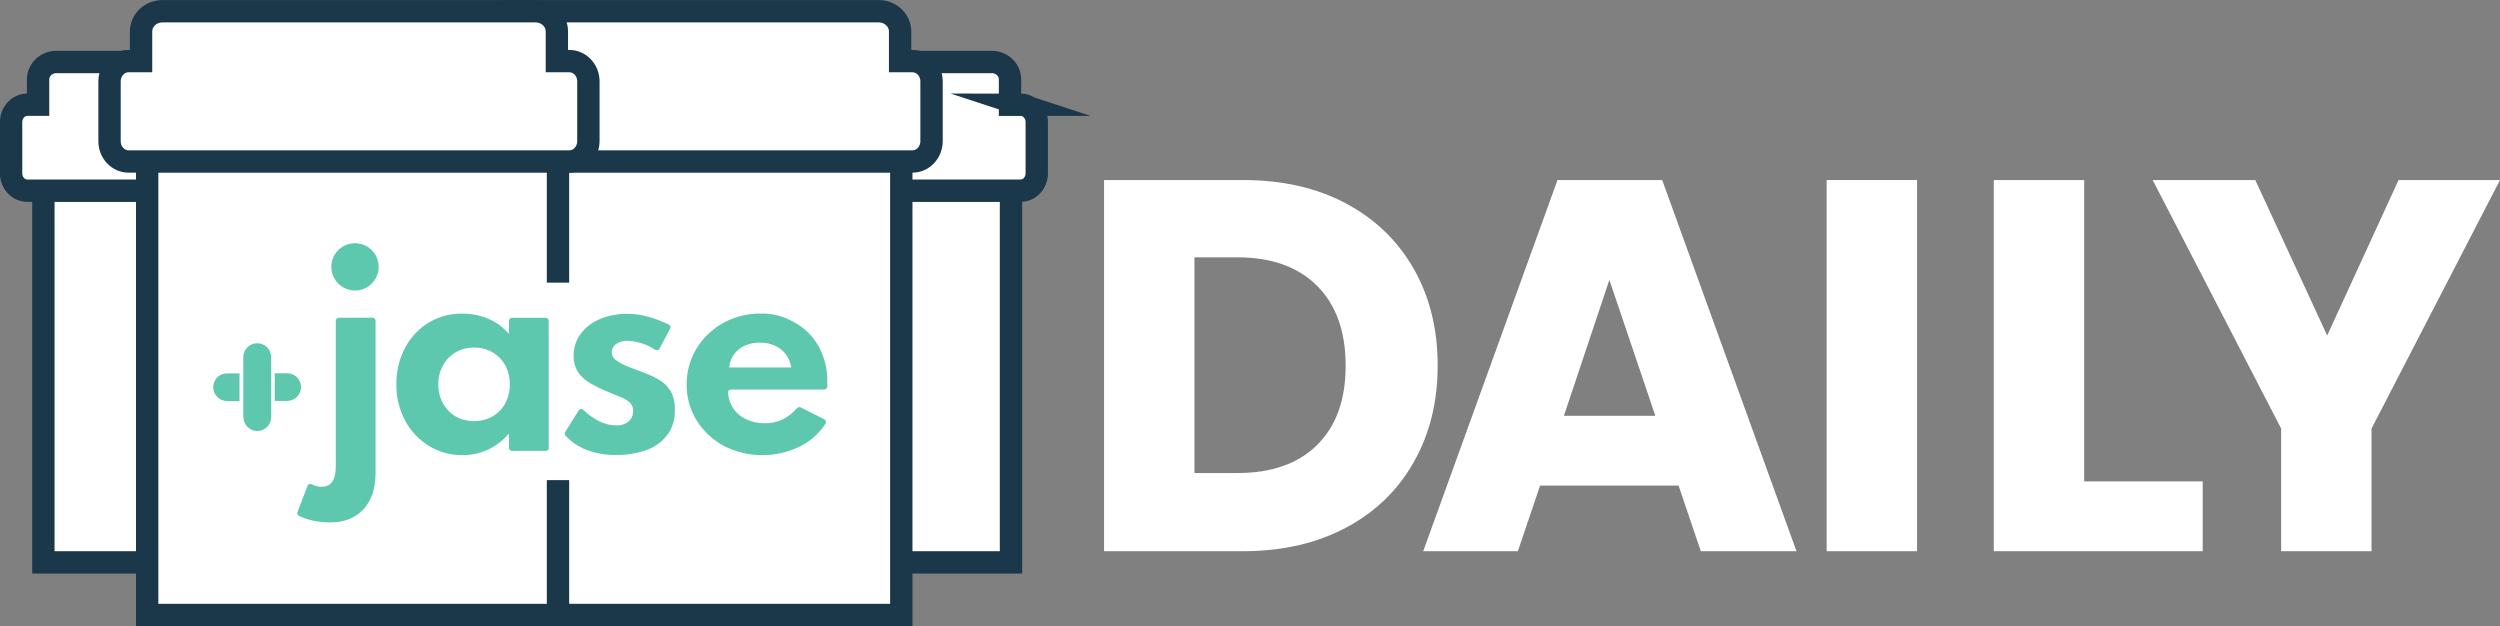
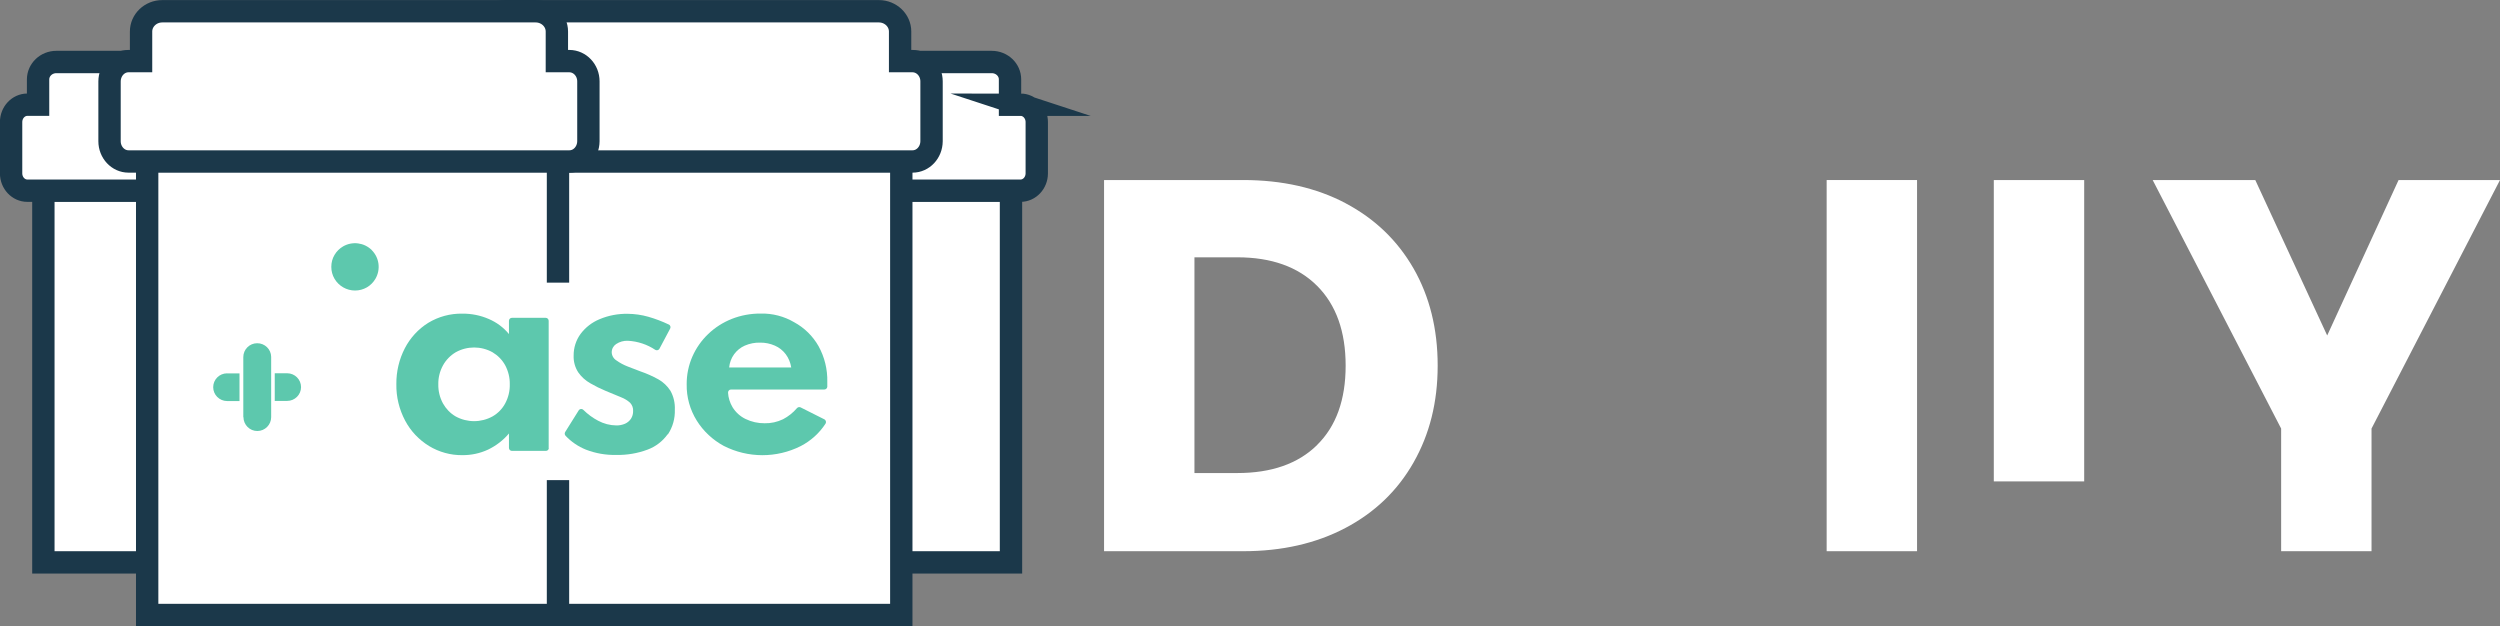
<svg xmlns="http://www.w3.org/2000/svg" id="Layer_2" viewBox="0 0 335.49 84.03">
  <rect x="0" y="0" width="335.49" height="84.03" fill="#808080" stroke="none" />
  <defs>
    <style>.cls-1,.cls-2,.cls-3{fill:#fff;}.cls-4{fill:#5dc8ad;}.cls-2{stroke:#fff;stroke-width:6px;}.cls-2,.cls-3{stroke-miterlimit:10;}.cls-3{stroke:#1b384a;stroke-width:3px;}</style>
  </defs>
  <g id="Layer_1-2">
    <g>
      <path class="cls-1" d="m180.58,27.28c3.93,2.08,6.96,5,9.12,8.76,2.15,3.76,3.23,8.1,3.23,13.02s-1.08,9.2-3.23,12.99c-2.15,3.79-5.2,6.72-9.15,8.8-3.95,2.08-8.53,3.12-13.73,3.12h-18.66V24.16h18.66c5.25,0,9.84,1.04,13.77,3.12Zm-3.83,32.43c2.55-2.51,3.83-6.05,3.83-10.64s-1.28-8.16-3.83-10.71-6.13-3.83-10.71-3.83h-5.75v28.95h5.75c4.59,0,8.16-1.25,10.71-3.76Z" />
-       <path class="cls-1" d="m225.26,65.17h-18.59l-2.98,8.8h-12.7l18.02-49.81h14.05l18.02,49.81h-12.84l-2.98-8.8Zm-3.12-9.37l-6.17-18.24-6.1,18.24h12.28Z" />
      <path class="cls-1" d="m257.26,24.16v49.81h-12.13V24.16h12.13Z" />
-       <path class="cls-1" d="m279.7,64.6h15.89v9.37h-28.03V24.16h12.13v40.45Z" />
+       <path class="cls-1" d="m279.7,64.6h15.89h-28.03V24.16h12.13v40.45Z" />
      <path class="cls-1" d="m335.49,24.16l-17.24,33.35v16.46h-12.13v-16.46l-17.24-33.35h13.77l9.65,20.86,9.58-20.86h13.62Z" />
    </g>
    <g id="Group_15">
      <rect id="Rectangle_7" class="cls-3" x="88.45" y="25.54" width="47.22" height="49.93" />
    </g>
    <path id="Path_22" class="cls-3" d="m136.98,14.06h-1.44s0-.09,0-.13v-3.28c0-1.29-1.1-2.33-2.45-2.33h-42.92c-1.35,0-2.44,1.04-2.45,2.33v3.27s0,.09,0,.13h-1.44c-1.2,0-2.18,1.05-2.18,2.33v6.88c0,1.29.98,2.33,2.18,2.33h50.67c1.2,0,2.18-1.04,2.18-2.33v-6.88c0-1.28-.98-2.33-2.18-2.33Z" />
    <g id="Group_15-2">
      <rect id="Rectangle_7-2" class="cls-3" x="5.82" y="25.54" width="47.22" height="49.93" />
    </g>
    <path id="Path_22-2" class="cls-3" d="m54.35,14.06h-1.44s0-.09,0-.13v-3.28c0-1.29-1.1-2.33-2.45-2.33H7.56c-1.35,0-2.44,1.04-2.45,2.33v3.27s0,.09,0,.13h-1.44c-1.2,0-2.18,1.05-2.18,2.33v6.88c0,1.29.98,2.33,2.18,2.33h50.67c1.2,0,2.18-1.04,2.18-2.33v-6.88c0-1.28-.98-2.33-2.18-2.33Z" />
    <g id="Group_15-3">
      <rect id="Rectangle_7-3" class="cls-3" x="65.82" y="21.6" width="55.13" height="60.93" />
    </g>
    <path id="Path_22-3" class="cls-3" d="m122.47,8.2h-1.68c0-.05,0-.1,0-.15v-3.82c0-1.5-1.28-2.72-2.85-2.72h-50.11c-1.57,0-2.85,1.22-2.85,2.72v3.82c0,.05,0,.1,0,.15h-1.68c-1.41,0-2.54,1.22-2.55,2.72v8.03c0,1.5,1.14,2.72,2.55,2.72h59.16c1.41,0,2.54-1.22,2.55-2.72v-8.03c0-1.5-1.14-2.71-2.55-2.72Z" />
    <g id="Group_15-4">
      <rect id="Rectangle_7-4" class="cls-3" x="19.75" y="21.6" width="55.13" height="60.93" />
    </g>
    <path id="Path_22-4" class="cls-3" d="m76.41,8.2h-1.68c0-.05,0-.1,0-.15v-3.82c0-1.5-1.28-2.72-2.85-2.72H21.78c-1.57,0-2.85,1.22-2.85,2.72v3.82c0,.05,0,.1,0,.15h-1.68c-1.41,0-2.54,1.22-2.55,2.72v8.03c0,1.5,1.14,2.72,2.55,2.72h59.16c1.41,0,2.54-1.22,2.55-2.72v-8.03c0-1.5-1.14-2.71-2.55-2.72Z" />
    <rect class="cls-2" x="71.29" y="40.93" width="6.12" height="20.5" />
    <g id="Layer_2-2">
      <g id="Layer_1-2">
        <path class="cls-4" d="m40.4,51.95c0-1.02-.83-1.86-1.86-1.86h-1.67v3.71h1.67c1.02,0,1.86-.83,1.86-1.85,0,0,0,0,0,0Z" />
        <path class="cls-4" d="m30.47,50.1c-1.02,0-1.86.83-1.86,1.86,0,1.02.83,1.85,1.86,1.86h1.67v-3.71h-1.67Z" />
        <path class="cls-4" d="m32.65,55.99v-8.07c0-1.02.83-1.86,1.86-1.86h0c1.02-.01,1.87.81,1.88,1.83,0,0,0,.02,0,.02v8.07c0,1.02-.83,1.86-1.86,1.86-1.02,0-1.85-.83-1.86-1.86h-.02Z" />
-         <path class="cls-4" d="m49.99,42.64h-4.53c-.22,0-.4.18-.4.4h0v19.55c0,1.82-.63,2.73-1.9,2.73-.46,0-.92-.12-1.33-.34-.2-.1-.44-.02-.54.18,0,.01-.01.03-.02.04l-1.35,3.53c-.06.19.01.39.18.49.54.27,1.12.47,1.71.6.8.19,1.61.28,2.43.29,1.94,0,3.45-.59,4.53-1.76,1.08-1.18,1.62-2.78,1.63-4.82v-20.48c0-.22-.18-.4-.4-.4,0,0-.02,0-.03,0Z" />
        <path class="cls-4" d="m67.8,54.13c-.39.73-.98,1.34-1.7,1.75-1.54.85-3.42.85-4.96,0-.72-.42-1.3-1.03-1.7-1.75-.42-.78-.64-1.66-.62-2.55-.02-.89.2-1.77.63-2.55.4-.73,1-1.34,1.71-1.76,1.53-.85,3.4-.85,4.93,0,.71.42,1.3,1.02,1.7,1.74.42.79.64,1.67.62,2.57.02.89-.19,1.76-.61,2.55Zm5.83,5.99v-17.07c0-.22-.18-.4-.4-.4h-4.53c-.22,0-.4.18-.4.4h0v1.78c-.72-.88-1.65-1.57-2.7-2.02-1.12-.49-2.33-.73-3.55-.72-1.62-.03-3.21.4-4.59,1.24-1.33.83-2.41,2.01-3.13,3.4-.77,1.49-1.16,3.15-1.14,4.83-.03,1.7.38,3.38,1.18,4.89.74,1.4,1.85,2.57,3.2,3.4,1.35.82,2.9,1.25,4.48,1.23,1.19.01,2.36-.24,3.44-.74,1.08-.52,2.04-1.25,2.81-2.17v1.94c0,.22.18.4.4.4h4.55c.22,0,.4-.17.4-.39h-.02Z" />
        <path class="cls-4" d="m89.63,58.29c.65-.98.97-2.14.93-3.31.04-.89-.16-1.77-.59-2.54-.41-.64-.97-1.17-1.63-1.54-.77-.42-1.56-.78-2.39-1.06-.55-.2-1.12-.42-1.72-.66-.54-.21-1.05-.48-1.52-.82-.38-.24-.61-.65-.62-1.09,0-.44.22-.85.59-1.1.47-.31,1.03-.47,1.59-.44,1.31.07,2.58.49,3.67,1.22.19.11.44.05.55-.14,0,0,0-.01.01-.02l1.43-2.69c.11-.2.03-.44-.16-.55,0,0-.01,0-.02,0-.88-.42-1.8-.77-2.74-1.04-.91-.26-1.84-.39-2.78-.4-1.29-.02-2.57.22-3.76.72-1.02.42-1.9,1.1-2.56,1.98-.62.85-.94,1.87-.93,2.91-.03.8.19,1.59.62,2.25.42.6.97,1.1,1.61,1.46.67.39,1.36.73,2.08,1.03l2.08.86c.44.17.85.42,1.2.74.27.3.42.69.39,1.1.01.37-.09.73-.29,1.04-.2.29-.47.52-.79.66-.37.16-.78.24-1.18.23-.85-.01-1.68-.23-2.43-.63-.73-.38-1.4-.88-1.99-1.46-.16-.16-.41-.15-.57,0-.02.02-.04.04-.05.07l-1.82,2.91c-.09.16-.07.35.05.49.77.82,1.7,1.45,2.74,1.87,1.3.5,2.67.74,4.06.71,1.43.03,2.86-.21,4.2-.71,1.09-.4,2.03-1.12,2.71-2.07Z" />
        <path class="cls-4" d="m97.85,49.31c.06-.64.29-1.26.67-1.78.37-.5.86-.9,1.43-1.15.65-.28,1.35-.42,2.06-.4.68-.01,1.35.13,1.97.4.58.25,1.08.65,1.46,1.15.39.52.64,1.14.74,1.78h-8.33Zm12-2.85c-.77-1.36-1.91-2.48-3.28-3.22-1.36-.8-2.92-1.2-4.49-1.16-1.33-.01-2.65.23-3.89.72-1.17.47-2.25,1.15-3.16,2.03-.9.86-1.62,1.89-2.12,3.03-.51,1.17-.77,2.44-.76,3.72-.03,1.71.44,3.4,1.35,4.86.89,1.43,2.15,2.6,3.63,3.4,3.24,1.65,7.08,1.66,10.33.02,1.35-.7,2.49-1.73,3.32-3,.12-.19.07-.44-.12-.57-.01,0-.03-.02-.04-.02l-3.18-1.6c-.17-.08-.36-.04-.49.1-.52.61-1.16,1.12-1.87,1.49-.77.37-1.62.56-2.47.54-.89.01-1.77-.19-2.57-.58-.72-.35-1.32-.9-1.74-1.58-.35-.59-.56-1.26-.6-1.94-.01-.22.16-.42.38-.43,0,0,.01,0,.02,0h12.52c.21,0,.38-.16.4-.36v-.65c.04-1.68-.36-3.33-1.17-4.8h0Z" />
        <path class="cls-4" d="m49.88,33.55c-1.02-1-2.59-1.2-3.83-.49-.48.28-.88.67-1.16,1.15-.29.48-.43,1.04-.43,1.6,0,.56.14,1.11.43,1.6.28.48.68.87,1.16,1.15.99.57,2.2.57,3.19,0,.48-.28.87-.68,1.15-1.16.71-1.24.52-2.8-.49-3.82l-.03-.03Z" />
      </g>
    </g>
  </g>
</svg>